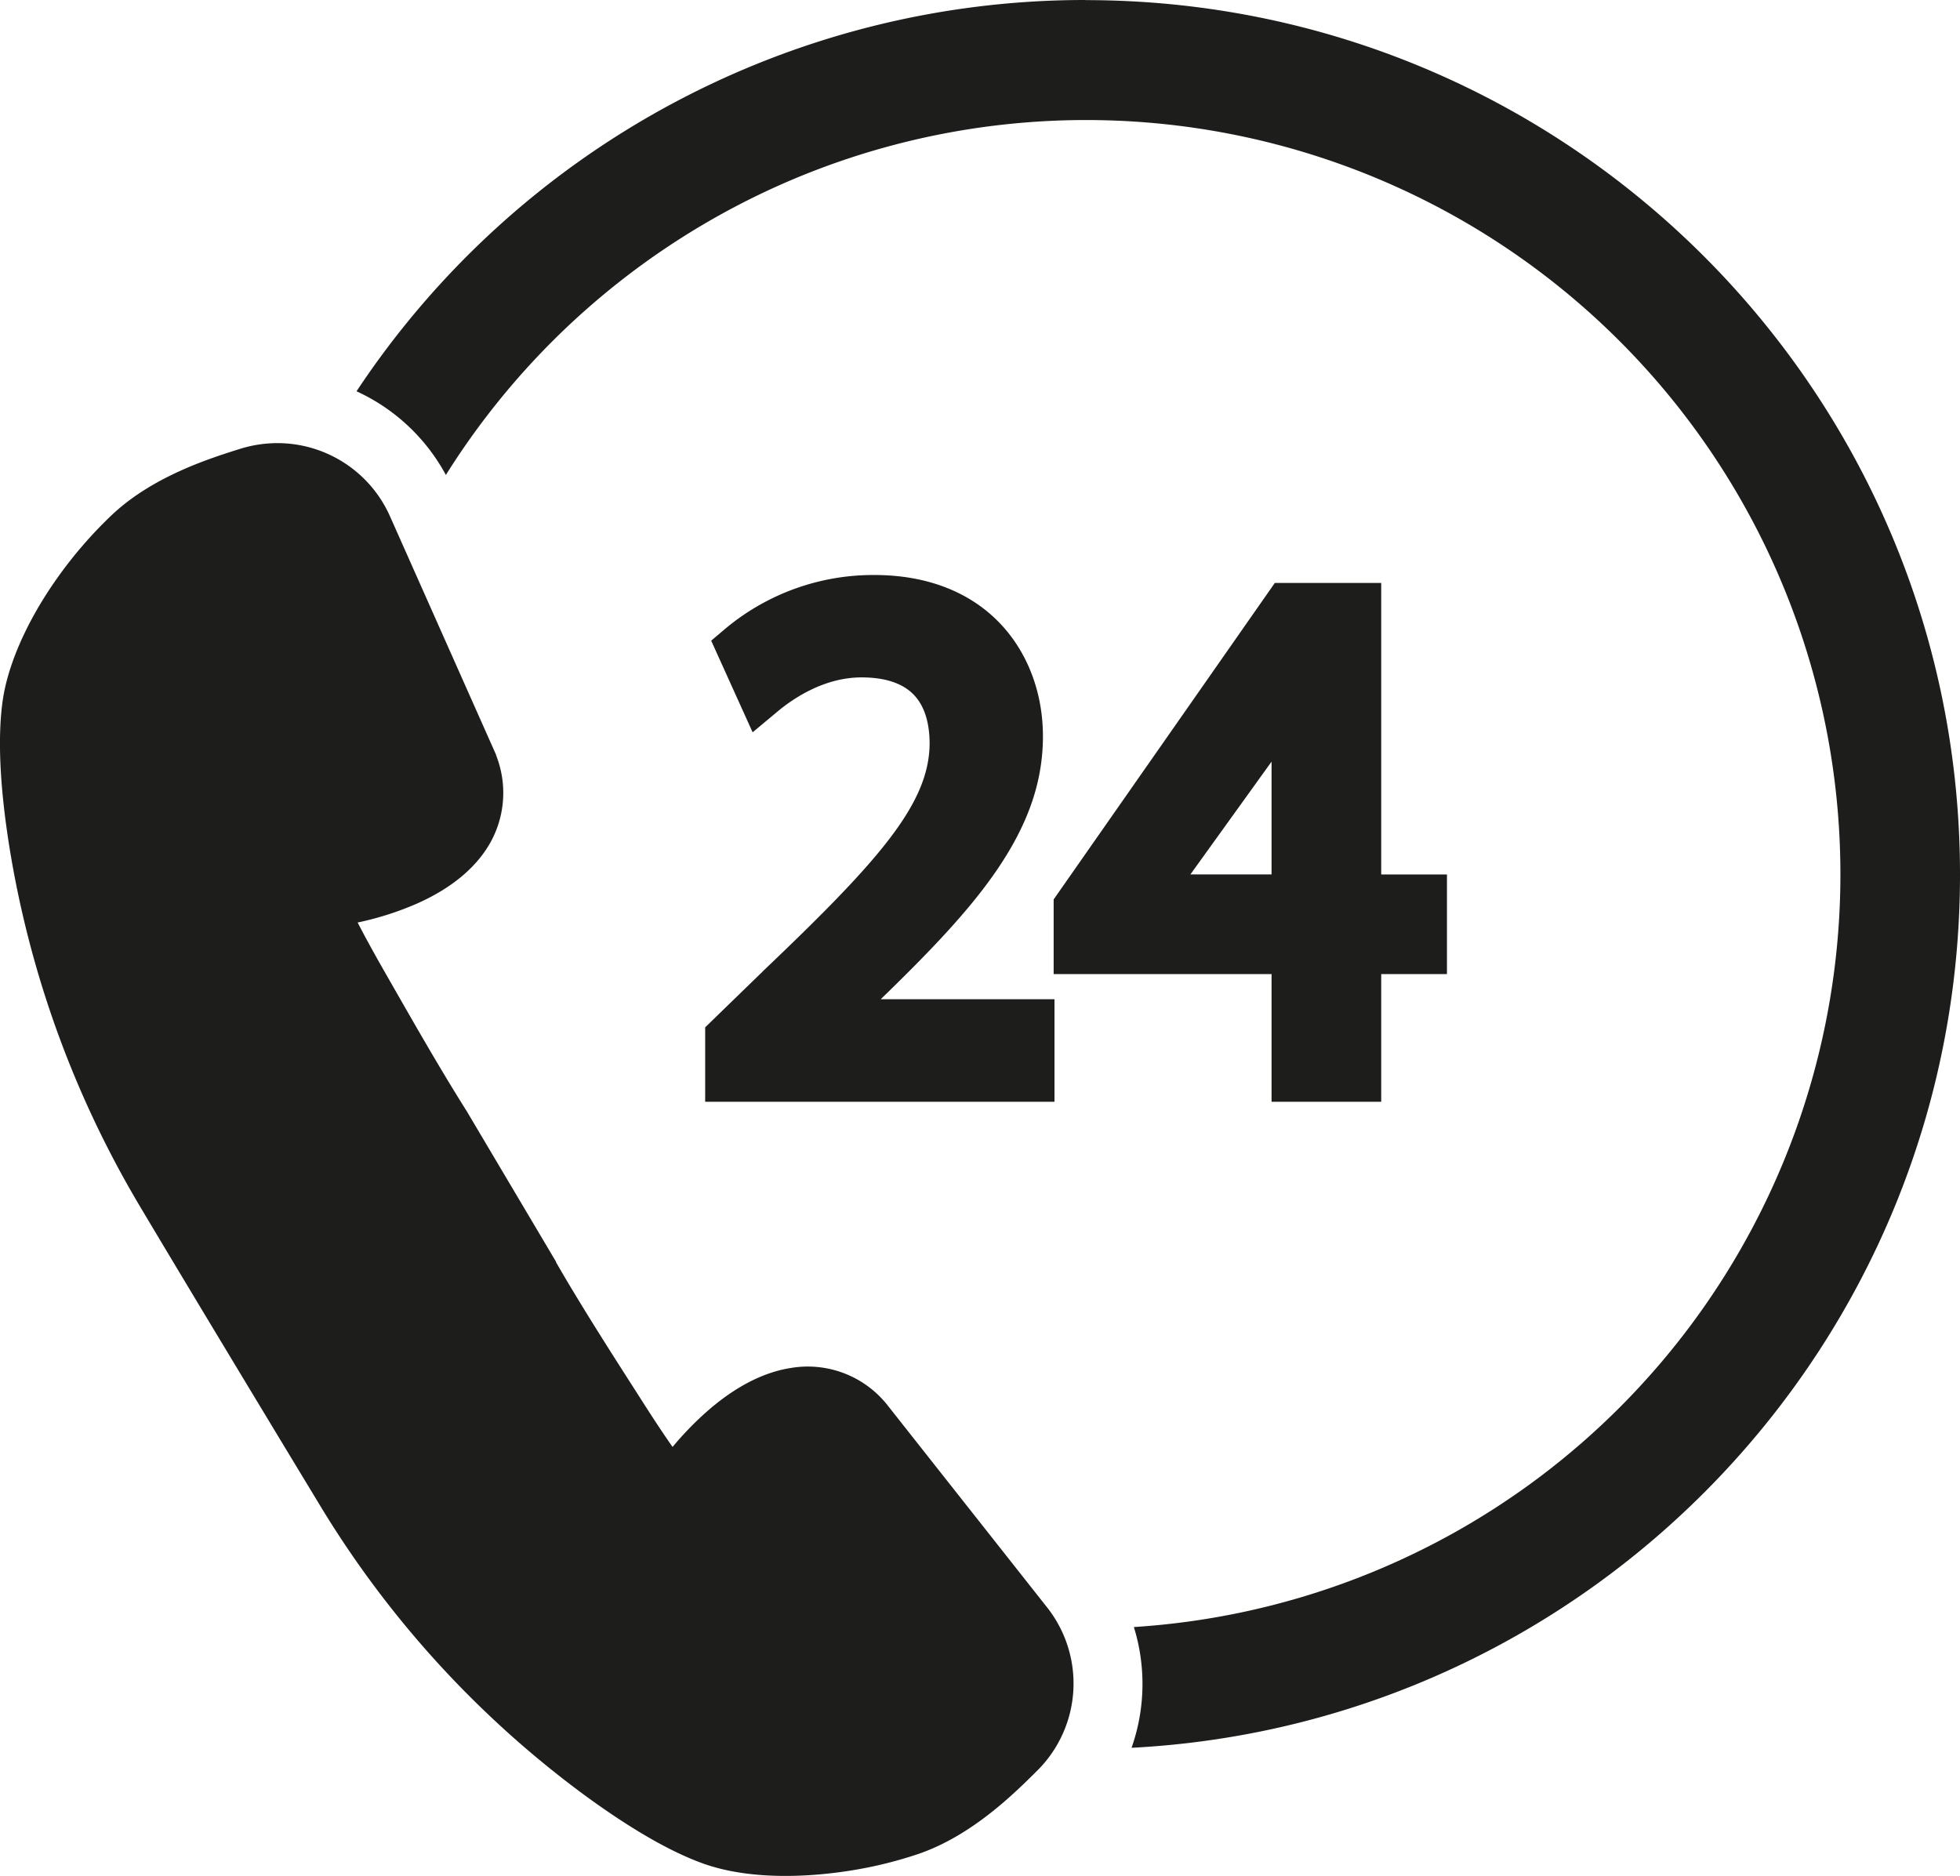
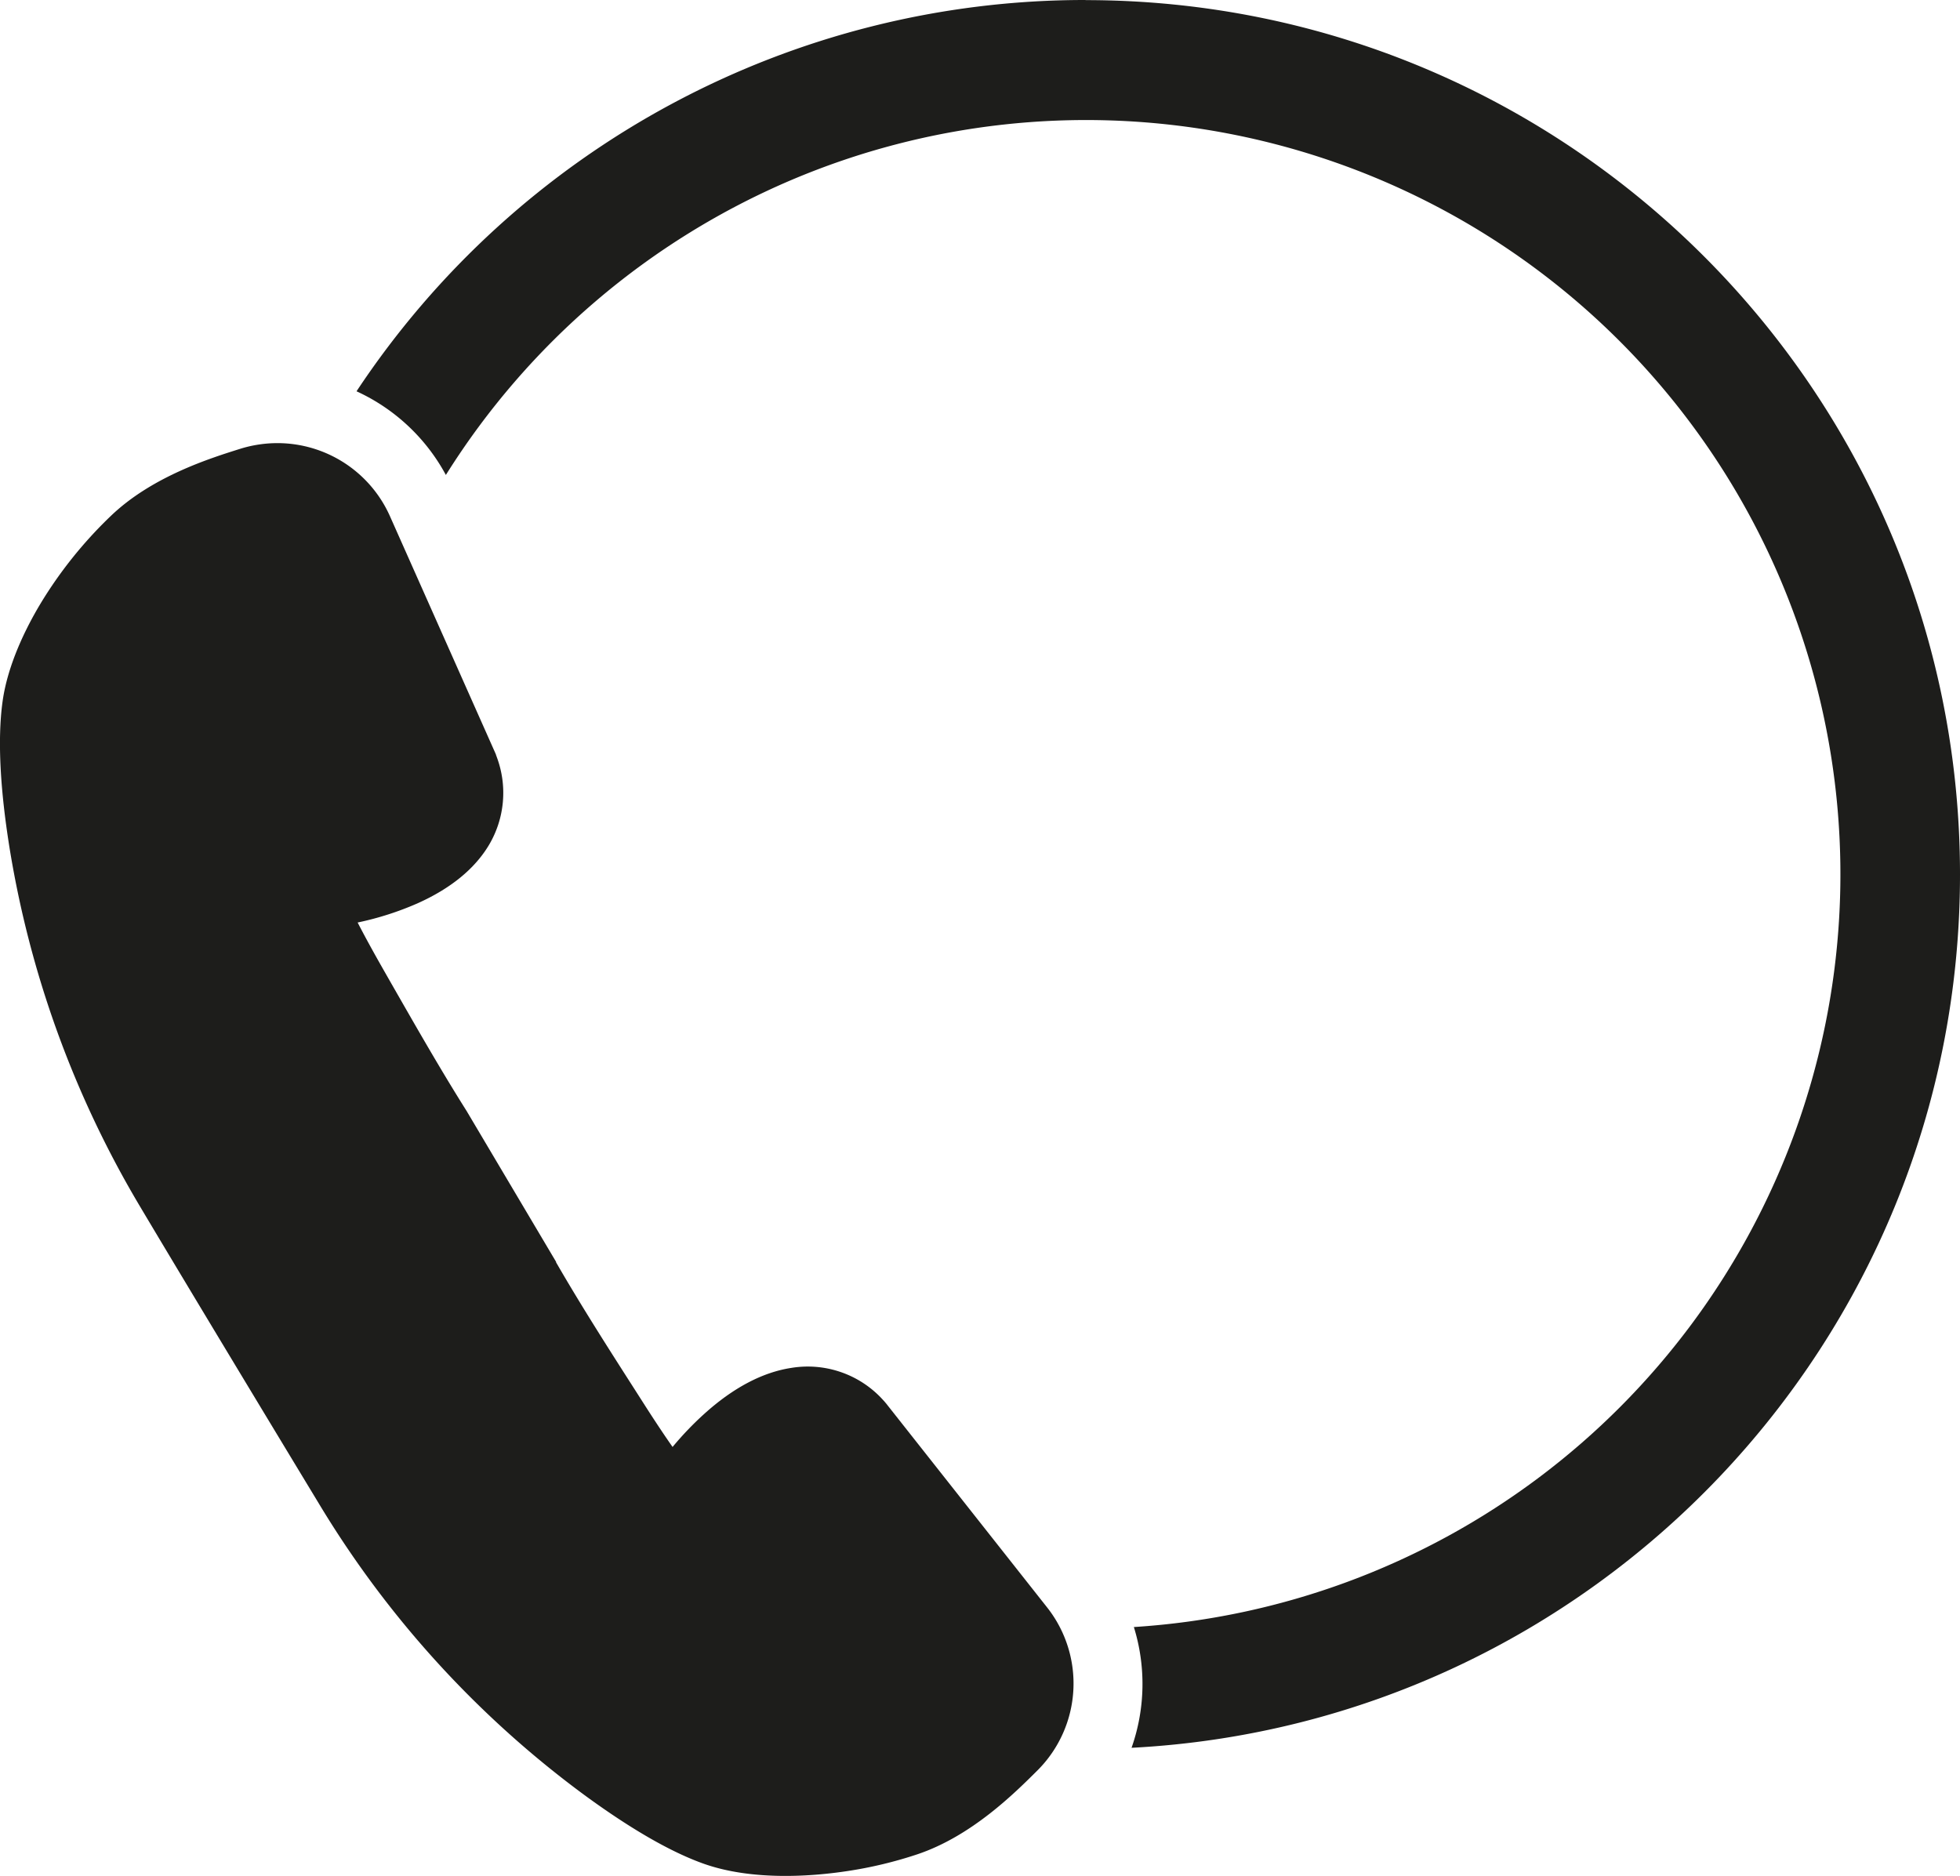
<svg xmlns="http://www.w3.org/2000/svg" id="Ebene_1" data-name="Ebene 1" viewBox="0 0 491.91 470.88">
  <defs>
    <style>.cls-1{fill:none;}.cls-2{clip-path:url(#clip-path);}.cls-3{fill:#1d1d1b;}</style>
    <clipPath id="clip-path" transform="translate(-52.35 -184.34)">
      <rect class="cls-1" x="52.35" y="184.34" width="491.91" height="470.88" />
    </clipPath>
  </defs>
  <g class="cls-2">
    <path class="cls-3" d="M274.84,536.72l-.15-.19-.16-.18-.09-.11-.16-.19-.17-.18A25.47,25.47,0,0,0,251,527.66c-7.27,1.1-14.7,5-22.08,11.71a80.37,80.37,0,0,0-7.77,8.14c-1.89-2.69-4.27-6.24-7.27-10.94l-2.25-3.52c-6.66-10.4-13.53-21.15-19.72-31.88l0-.06,0-.07-22.36-37.7-.09-.16-.1-.15c-6.55-10.39-12.82-21.4-18.89-32l-2.07-3.63c-2.75-4.83-4.79-8.6-6.29-11.52a76.15,76.15,0,0,0,15-4.8c8.32-3.72,14.35-8.64,17.93-14.61a25.62,25.62,0,0,0,2-22.09l-.09-.26-.1-.25,0-.05v0l-.09-.24-.1-.23-26.42-59.4a30.92,30.92,0,0,0-32.77-18.06h0a30.8,30.8,0,0,0-4.52,1c-7.83,2.45-22.4,7-32.77,16.93A107.2,107.2,0,0,0,62.42,336c-3.59,6-8.14,15.16-9.42,24.37-1.4,10.11-.42,23,1.62,36a255.89,255.89,0,0,0,33,91c11.23,18.87,30.45,50.71,44.79,74.4a252.62,252.62,0,0,0,67.08,73.45c10,7.28,20.2,13.55,29.23,16.81,12.63,4.56,28.11,3.17,36.22,1.94a104.53,104.53,0,0,0,17.61-4.21c13.62-4.56,24.43-15.34,30.24-21.13a30.81,30.81,0,0,0,2.3-40.92Z" transform="translate(-52.35 -184.34)" />
-     <path class="cls-3" d="M243.75,428.19l-14.42,14v18.68H317V435.14H273.38c12.19-11.81,21.76-21.8,28.61-31.64,8.26-11.84,12.11-22.75,12.11-34.36,0-10.67-3.64-20.54-10.24-27.77-7.59-8.31-18.67-12.71-32.06-12.71a57.85,57.85,0,0,0-37.35,13.43l-3.61,3.05,10.4,23,6.32-5.27c3.81-3.18,11.61-8.51,21-8.51,5.77,0,10.11,1.39,12.9,4.13s4.2,7,4.2,12.57c-.16,15-12.48,29.1-41.9,57.1" transform="translate(-52.35 -184.34)" />
  </g>
-   <path class="cls-3" d="M371.48,403.81H351.11l20.37-28.31Zm.82-73.16-55.51,79.44v18.73h54.69v32.05H399V428.82H415.5v-25H399V330.65Z" transform="translate(-52.35 -184.34)" />
  <g class="cls-2">
    <path class="cls-3" d="M324.78,184.34a219.26,219.26,0,0,0-182.95,98.21,48.32,48.32,0,0,1,22.42,21,190.19,190.19,0,0,1,86.88-74.1,189.31,189.31,0,1,1,85.79,363.26,48.19,48.19,0,0,1-.58,30.31c115.84-6,207.92-101.84,207.92-219.18,0-121.21-98.26-219.47-219.48-219.47" transform="translate(-52.35 -184.34)" />
  </g>
</svg>